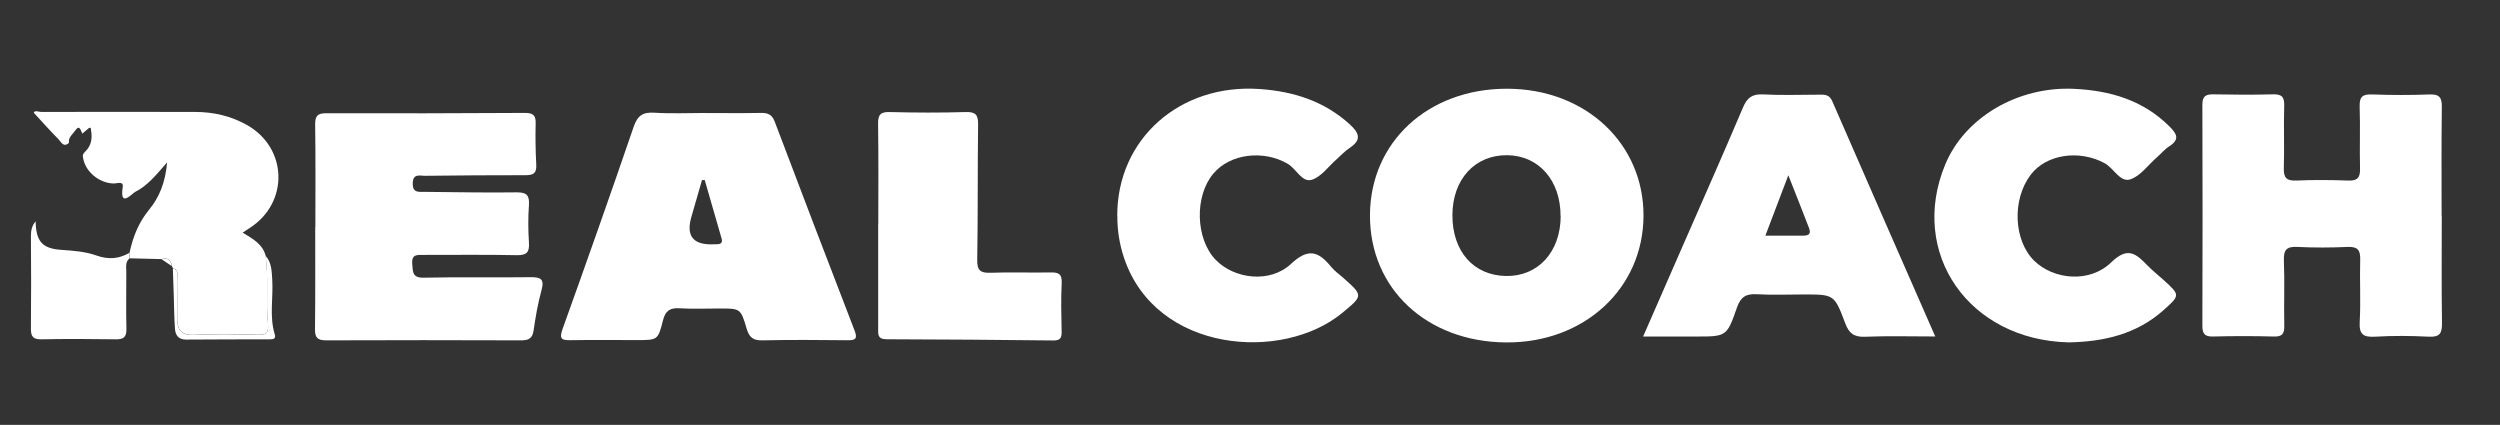
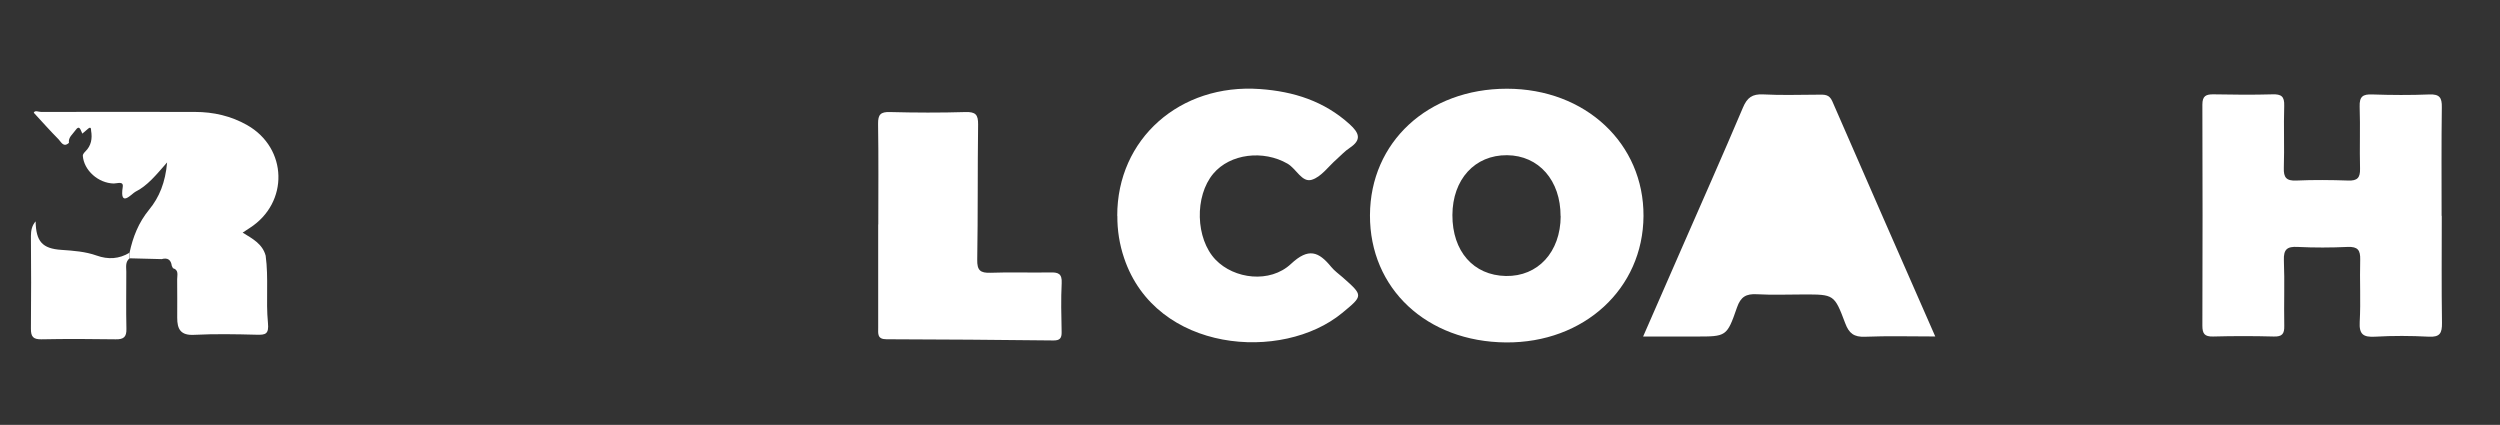
<svg xmlns="http://www.w3.org/2000/svg" id="Layer_2" version="1.1" viewBox="0 0 457.62 77.77">
  <rect x="0" y="0" width="457.62" height="77.77" fill="#333333" stroke="none" />
  <defs>
    <style>
      .st0 {
        fill: #fff;
      }
    </style>
  </defs>
  <g>
    <path class="st0" d="M446.96,39.52c0,6.53-.06,13.06.04,19.59.02,1.86-.36,2.63-2.42,2.52-3.26-.17-6.55-.19-9.81,0-2.15.12-2.96-.39-2.83-2.71.21-3.78-.02-7.58.09-11.37.05-1.76-.44-2.42-2.28-2.35-3.06.14-6.13.15-9.18,0-1.92-.1-2.58.44-2.51,2.43.16,4-.01,8,.07,12,.04,1.49-.39,2.02-1.94,1.97-3.7-.1-7.39-.1-11.09,0-1.56.04-1.96-.52-1.96-2,.04-13.48.05-26.96,0-40.44,0-1.61.66-1.91,2.07-1.89,3.58.07,7.18.1,10.76,0,1.61-.05,2.21.37,2.15,2.09-.12,3.78.05,7.58-.07,11.37-.06,1.77.46,2.4,2.28,2.32,3.16-.14,6.33-.11,9.5,0,1.66.06,2.21-.49,2.17-2.16-.1-3.78.06-7.59-.07-11.37-.06-1.85.57-2.3,2.32-2.23,3.48.12,6.97.14,10.45,0,1.87-.07,2.3.6,2.27,2.33-.09,6.63-.04,13.27-.04,19.9h.02Z" />
    <path class="st0" d="M250.77,39.38c.05-13.37,10.62-23.14,25.06-23.14s25.08,10.08,25.01,23.3c-.07,13.31-10.89,23.25-25.17,23.14-14.52-.11-24.95-9.86-24.9-23.29h0ZM285.66,39.58c.02-6.55-3.98-11.12-9.8-11.17-5.89-.05-9.98,4.42-10,10.96-.02,6.63,3.85,11.04,9.79,11.15,5.87.11,10-4.39,10.03-10.94h-.01Z" />
-     <path class="st0" d="M354.27,61.59c-4.63,0-8.75-.12-12.86.05-2.04.09-2.96-.62-3.65-2.48-1.99-5.29-2.06-5.26-7.62-5.26-2.85,0-5.71.12-8.54-.04-1.97-.11-2.97.46-3.65,2.43-1.85,5.34-1.95,5.31-7.53,5.31h-9.65c2.4-5.49,4.68-10.71,6.97-15.94,3.78-8.65,7.62-17.27,11.3-25.96.77-1.84,1.71-2.52,3.71-2.42,3.37.19,6.74.05,10.13.05,1.04,0,1.95-.11,2.52,1.21,6.18,14.23,12.44,28.43,18.85,43.06h.01ZM323.16,43.14c2.48,0,4.59-.02,6.69,0,.99.01,1.77-.12,1.3-1.37-1.14-2.98-2.33-5.96-3.8-9.69-1.57,4.13-2.83,7.48-4.2,11.05h0Z" />
-     <path class="st0" d="M378.72,62.67c-18.3-.39-29.38-16.31-22.65-32.56,3.57-8.61,13.28-14.33,23.57-13.85,6.6.31,12.64,2.06,17.48,6.89,1.37,1.36,1.92,2.37-.04,3.63-.87.56-1.56,1.41-2.35,2.1-1.59,1.39-2.98,3.4-4.82,3.96-1.86.57-2.98-2.06-4.67-2.97-4.61-2.5-10.64-1.66-13.51,2.1-3.45,4.51-3.16,12.02.61,15.74,3.58,3.53,10.19,4.13,14.11.32,3.03-2.95,4.54-1.6,6.62.54.95.99,2.04,1.82,3.05,2.75,2.95,2.7,2.97,2.73-.12,5.48-4.92,4.37-10.87,5.74-17.25,5.87h-.02Z" />
+     <path class="st0" d="M354.27,61.59c-4.63,0-8.75-.12-12.86.05-2.04.09-2.96-.62-3.65-2.48-1.99-5.29-2.06-5.26-7.62-5.26-2.85,0-5.71.12-8.54-.04-1.97-.11-2.97.46-3.65,2.43-1.85,5.34-1.95,5.31-7.53,5.31h-9.65c2.4-5.49,4.68-10.71,6.97-15.94,3.78-8.65,7.62-17.27,11.3-25.96.77-1.84,1.71-2.52,3.71-2.42,3.37.19,6.74.05,10.13.05,1.04,0,1.95-.11,2.52,1.21,6.18,14.23,12.44,28.43,18.85,43.06h.01ZM323.16,43.14h0Z" />
    <path class="st0" d="M204.51,39.52c-.04-14.08,11.47-24.27,26.13-23.22,6.18.44,11.74,2.21,16.41,6.44,1.72,1.57,2.28,2.83.01,4.33-.87.57-1.59,1.37-2.38,2.07-1.51,1.31-2.83,3.25-4.57,3.77-1.8.54-2.82-2.02-4.43-2.95-4.42-2.55-10.5-1.84-13.58,1.82-3.47,4.12-3.27,11.92.41,15.76,3.41,3.55,9.96,4.36,13.8.77,3.22-3.02,5.08-2.25,7.37.55.59.72,1.39,1.29,2.1,1.91,3.8,3.36,3.77,3.33-.11,6.53-10.92,9-34.06,7.29-39.9-10.05-.85-2.52-1.26-5.09-1.24-7.74h0Z" />
  </g>
  <g>
-     <path class="st0" d="M57.73,41.51c0-6.23.05-12.46-.04-18.68-.02-1.54.36-2.11,2.01-2.1,12.15.04,24.3.01,36.43-.06,1.51,0,1.96.49,1.92,1.94-.06,2.51-.02,5.02.11,7.52.09,1.51-.46,1.94-1.92,1.94-6.16-.02-12.31.05-18.47.11-.94,0-2.17-.45-2.22,1.35-.05,1.87,1.15,1.57,2.26,1.59,5.58.05,11.17.17,16.76.09,1.87-.02,2.37.57,2.25,2.36-.16,2.25-.15,4.53,0,6.79.12,1.79-.36,2.38-2.25,2.35-5.67-.12-11.34-.04-17-.05-1.17,0-2.27-.17-2.11,1.66.12,1.46,0,2.56,2.13,2.51,6.48-.15,12.96,0,19.43-.09,1.86-.02,2.7.24,2.1,2.38-.66,2.41-1.09,4.89-1.45,7.37-.21,1.45-.89,1.81-2.26,1.81-11.9-.04-23.81-.05-35.71,0-1.62,0-2.06-.52-2.04-2.09.07-6.23.04-12.45.04-18.68h.02Z" />
-     <path class="st0" d="M129.04,20.69c3.4,0,6.8.05,10.2-.02,1.29-.02,2.06.26,2.57,1.59,4.83,12.77,9.71,25.53,14.63,38.27.6,1.55.07,1.76-1.32,1.75-5.18-.05-10.36-.1-15.54.02-1.69.04-2.42-.51-2.9-2.11-1.09-3.75-1.17-3.72-4.99-3.72-2.43,0-4.87.11-7.28-.04-1.75-.11-2.6.42-3.05,2.2-.91,3.65-1.01,3.62-4.74,3.62-4.05,0-8.1-.05-12.15.02-1.59.02-2.16-.16-1.51-2,4.42-12.32,8.79-24.67,13.03-37.06.71-2.06,1.69-2.72,3.81-2.58,3.06.2,6.16.05,9.23.05h.01ZM129,32.96h-.5c-.66,2.27-1.32,4.56-1.97,6.83-.96,3.4.36,5.05,3.95,4.93.32,0,.65,0,.96-.02.61-.06.82-.39.66-.99-1.04-3.58-2.06-7.17-3.1-10.75Z" />
    <path class="st0" d="M23.71,46.28c.62-2.9,1.64-5.53,3.6-7.92,1.84-2.23,2.96-4.96,3.28-8.63-2.02,2.3-3.6,4.28-5.82,5.38-.6.3-2.92,3.06-2.3-.9.17-1.12-1.04-.61-1.65-.62-2.82-.06-5.47-2.4-5.66-5.09-.01-.25.25-.56.46-.77,1.09-1.07,1.3-2.36,1.06-3.8.01-.54-.14-.75-.62-.31-.32.27-.66.56-.99.84-.3-.55-.47-1.77-1.3-.56-.45.66-1.3,1.24-1.15,2.25-1.01.92-1.44-.19-1.9-.65-1.54-1.55-2.98-3.18-4.54-4.87.21-.5.86-.14,1.35-.14,9.39-.02,18.78-.02,28.17,0,3.37,0,6.6.74,9.54,2.41,7.43,4.22,7.67,14.2.49,18.82-.4.26-.8.52-1.31.86,1.8,1.11,3.63,2.06,4.21,4.22.56,4.1.02,8.23.42,12.31.2,2.06-.44,2.21-2.1,2.16-3.81-.1-7.62-.17-11.41.02-2.48.14-3.11-1.06-3.1-3.13,0-2.35.02-4.69-.01-7.03-.01-.74.36-1.7-.77-2.04-.07-.14-.14-.27-.21-.42-.15-1.12-.76-1.55-1.86-1.24-1.95-.05-3.91-.1-5.86-.15v-1.01h-.02Z" />
    <path class="st0" d="M160.77,41.1c0-6.14.06-12.29-.04-18.43-.02-1.7.46-2.21,2.17-2.16,4.61.12,9.23.14,13.83,0,1.84-.05,2.33.46,2.31,2.28-.11,8.24-.02,16.49-.16,24.73-.04,1.97.56,2.47,2.43,2.41,3.63-.14,7.28.01,10.92-.06,1.47-.04,2.2.21,2.11,1.95-.15,2.98-.07,5.98-.01,8.96.02,1.12-.31,1.55-1.51,1.54-10.19-.11-20.38-.2-30.56-.22-1.71,0-1.51-1.04-1.51-2.09v-18.92h.01Z" />
    <path class="st0" d="M23.71,46.28v1.01c-.82.67-.59,1.61-.59,2.47,0,3.47-.06,6.95.02,10.43.04,1.5-.51,1.95-1.97,1.92-4.53-.07-9.06-.09-13.6,0-1.51.02-1.92-.49-1.91-1.95.06-5.66.04-11.31,0-16.97,0-1.01.19-1.91.86-2.67.07,3.67,1.21,4.99,4.73,5.22,2.18.15,4.36.3,6.44,1.04,2.1.75,4.1.64,6.02-.52v.02Z" />
-     <path class="st0" d="M31.65,49.11c1.14.34.76,1.3.77,2.04.04,2.35.02,4.69.01,7.03,0,2.07.61,3.27,3.1,3.13,3.8-.2,7.62-.12,11.41-.02,1.66.04,2.3-.1,2.1-2.16-.4-4.08.14-8.22-.42-12.31,1.1,1.25,1.11,2.78,1.21,4.31.22,3.36-.56,6.77.47,10.09.27.9-.42.89-.99.89-5.09.02-10.19,0-15.27.05-1.36,0-1.92-.79-2.01-1.94-.15-2.01-.15-4.02-.22-6.04-.06-1.69-.11-3.38-.17-5.07h.01Z" />
-     <path class="st0" d="M29.58,47.46c1.1-.31,1.71.11,1.86,1.24-.62-.41-1.24-.82-1.86-1.24Z" />
  </g>
</svg>